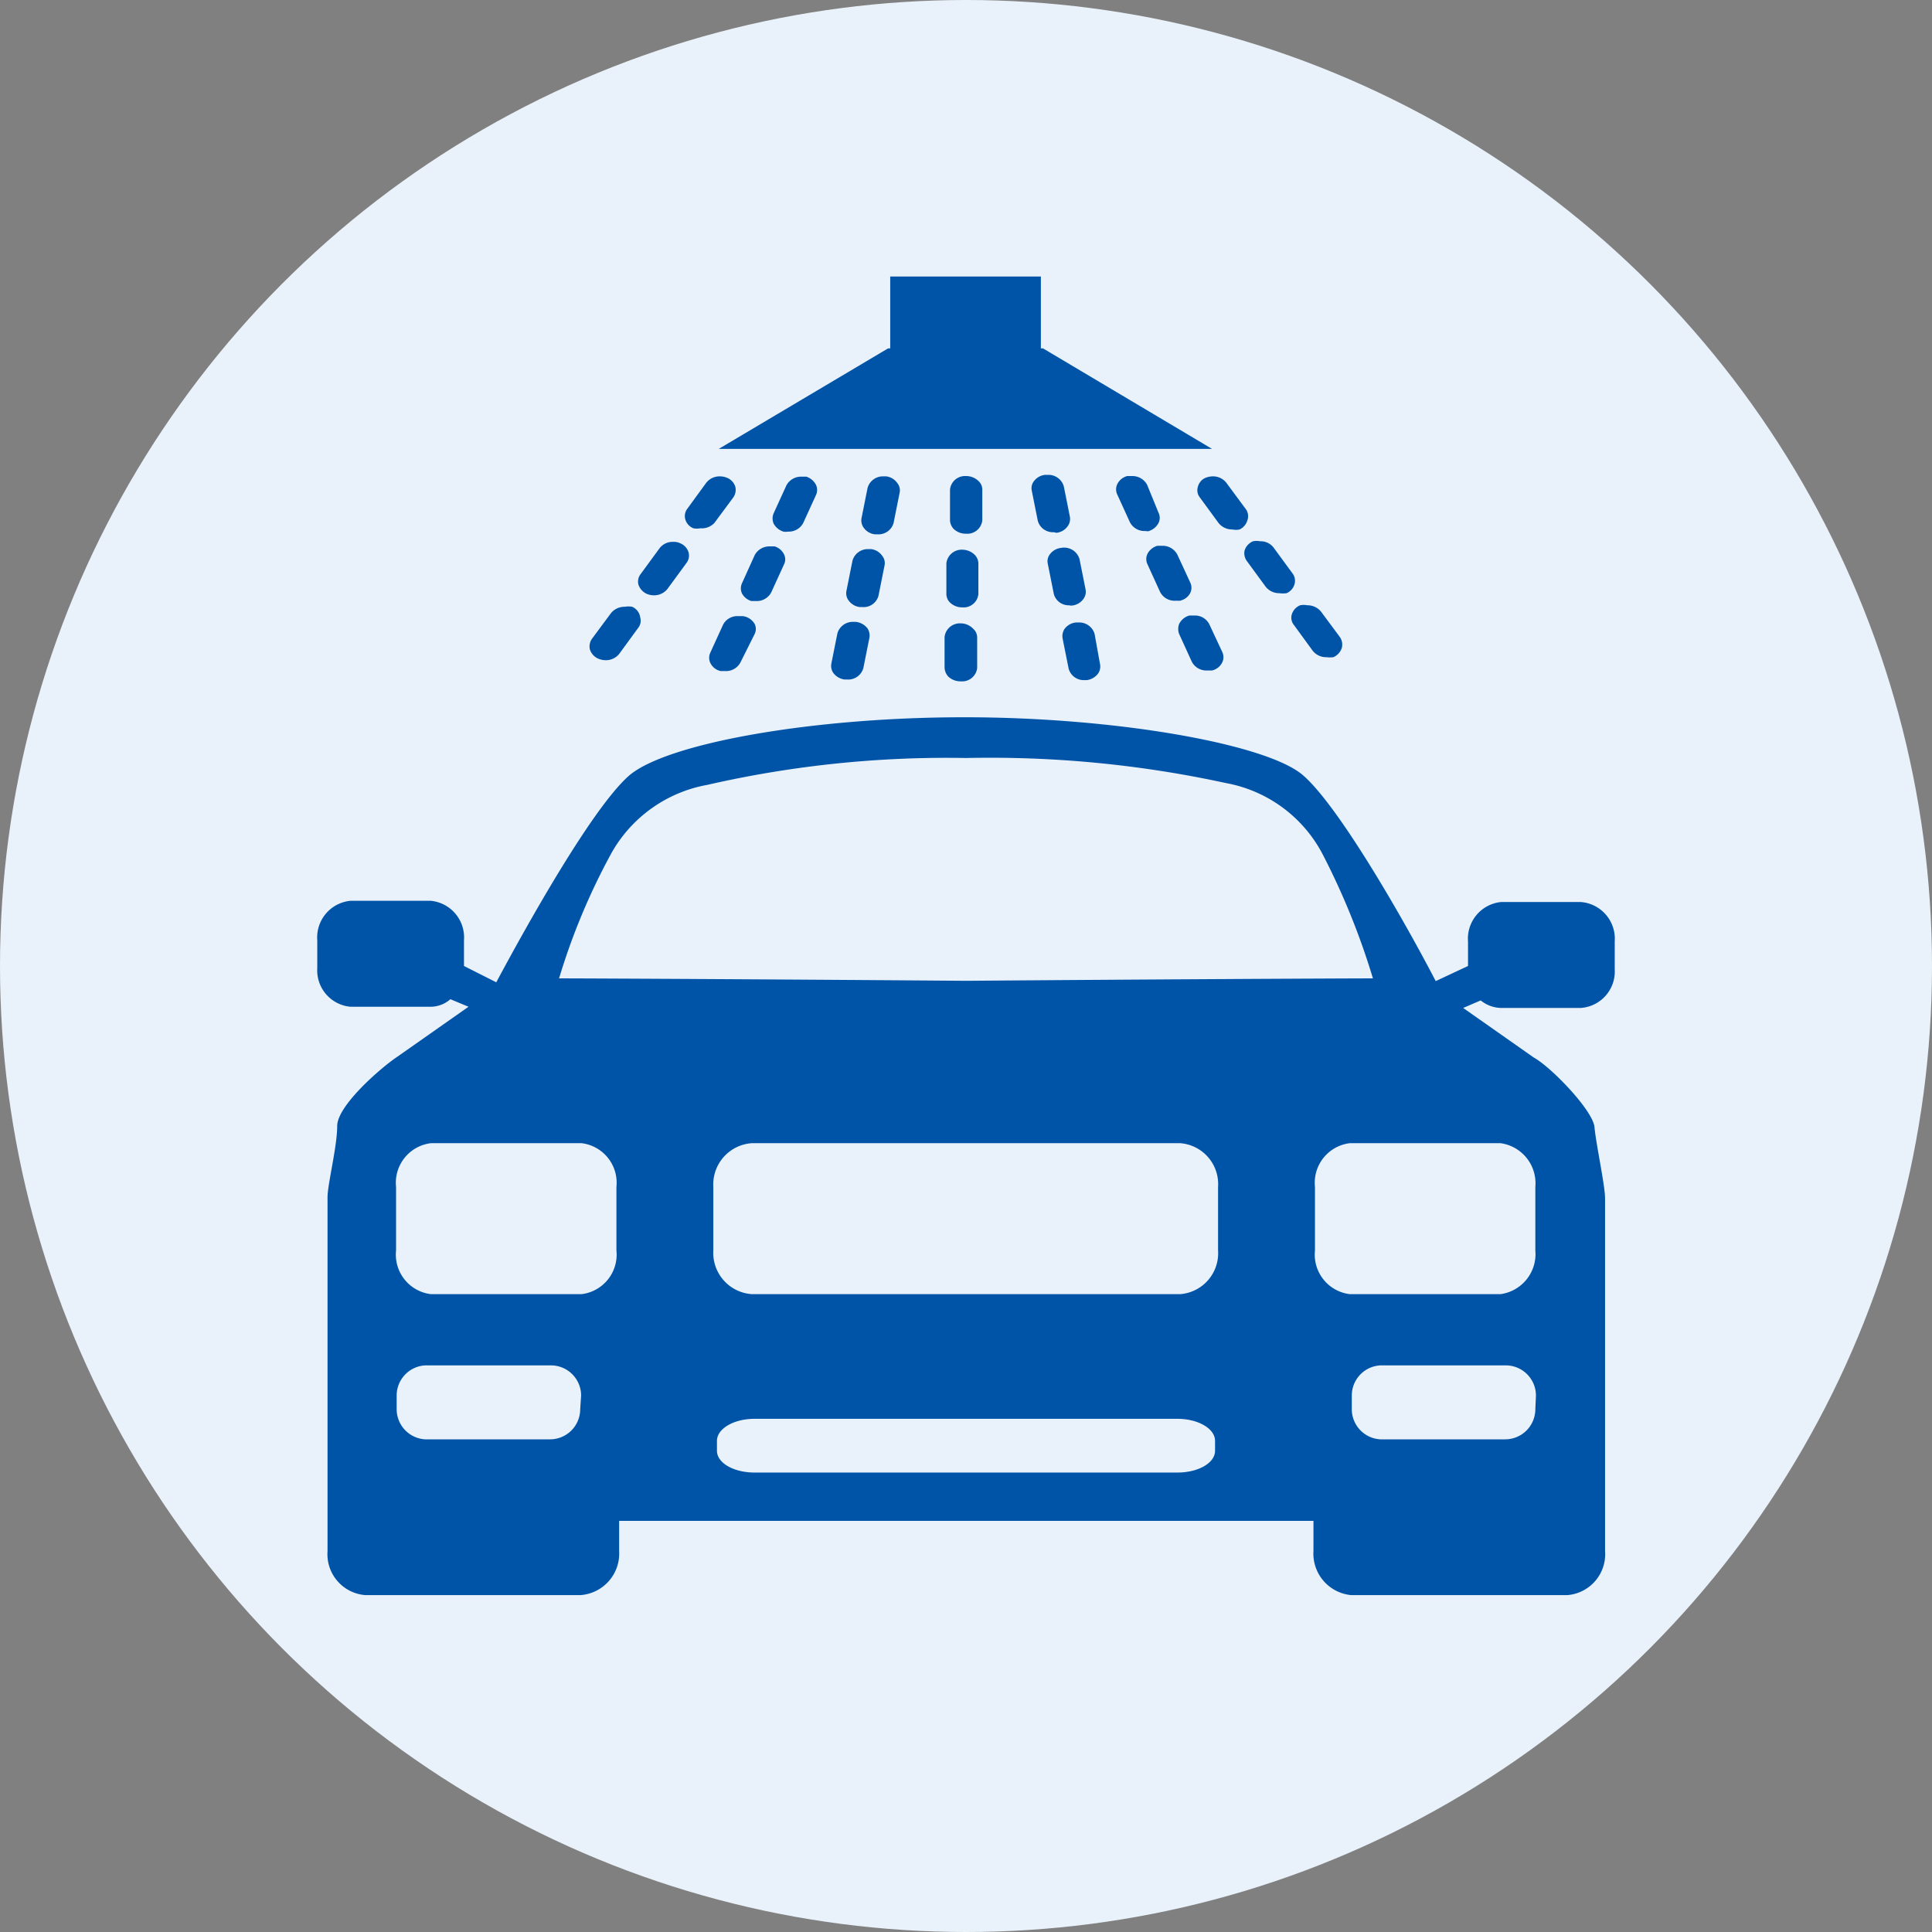
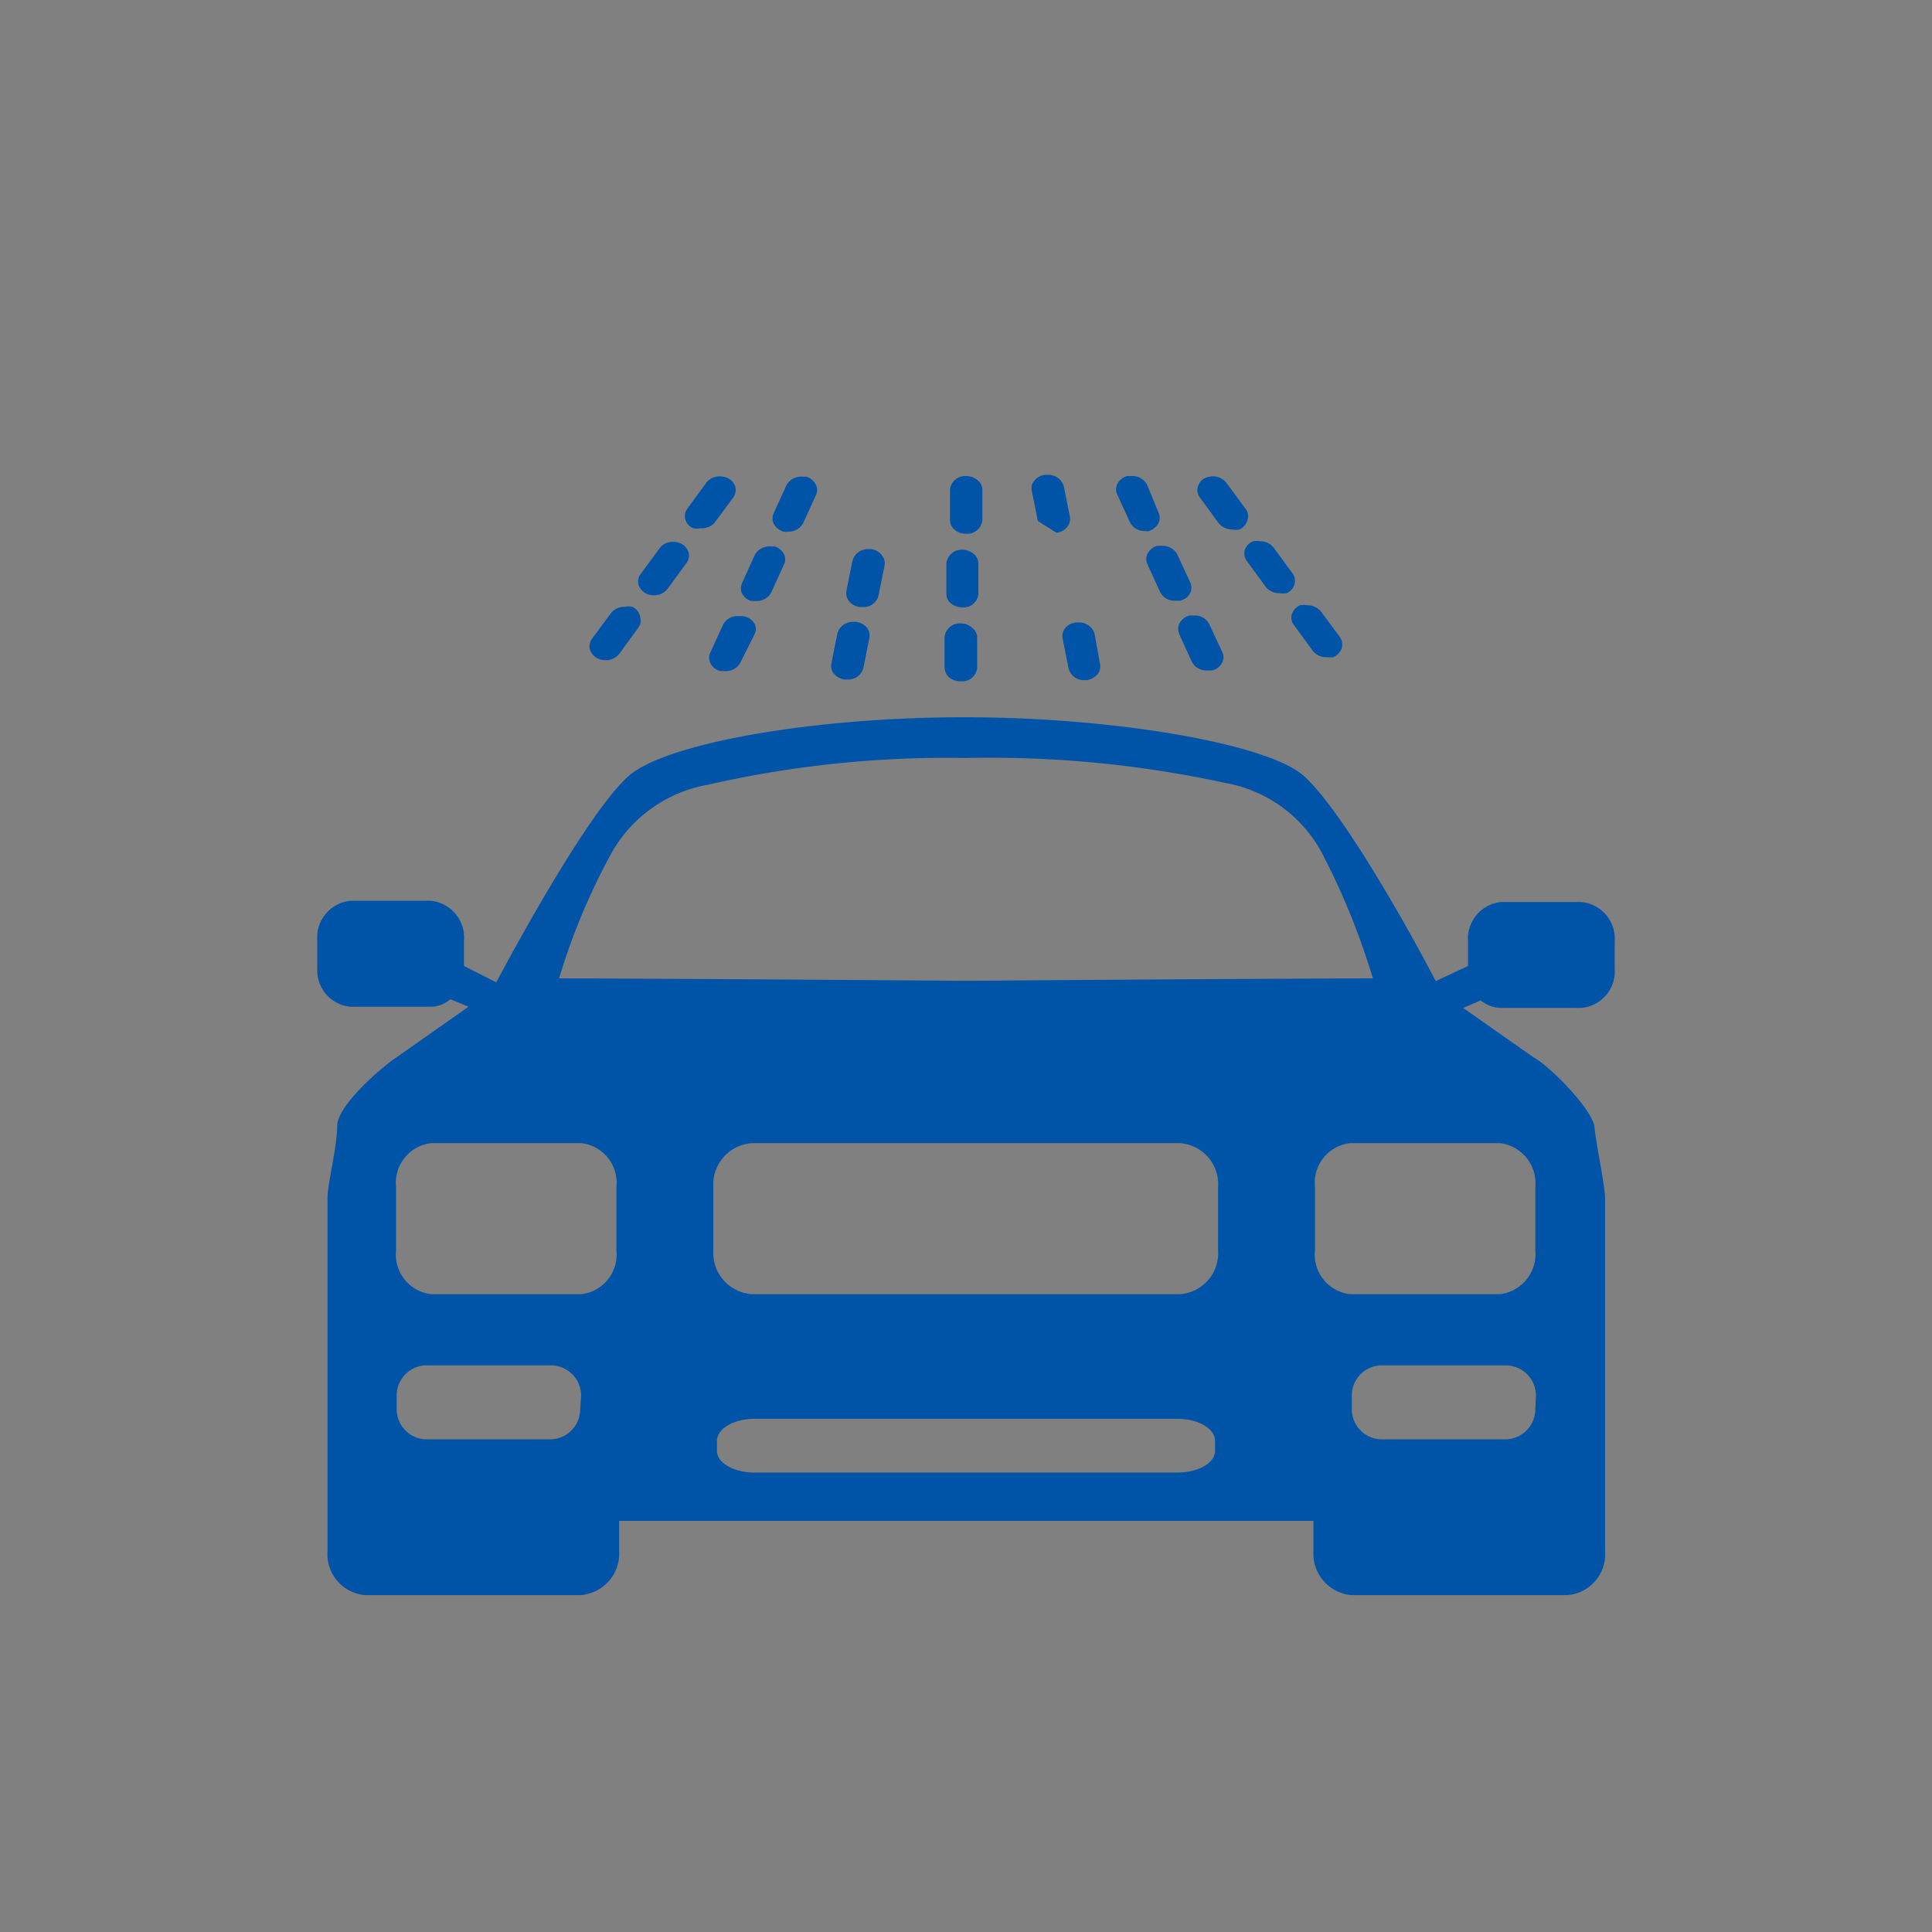
<svg xmlns="http://www.w3.org/2000/svg" viewBox="0 0 64 64">
  <rect x="0" y="0" width="64" height="64" fill="#808080" stroke="none" />
  <defs>
    <style>.cls-1{fill:#e9f2fa;}.cls-2{fill:#0054a8;}</style>
  </defs>
  <title>autopesu</title>
  <g id="Layer_26" data-name="Layer 26">
-     <circle class="cls-1" cx="32" cy="32" r="32" />
-   </g>
+     </g>
  <g id="Autonpesu">
-     <polygon class="cls-2" points="34.55 11.54 34.48 11.54 34.48 9.16 29.49 9.16 29.49 11.54 29.42 11.54 23.81 14.87 40.15 14.87 34.55 11.54" />
    <path class="cls-2" d="M31.83,20.65h0a.51.51,0,0,0-.54.45l0,1a.47.47,0,0,0,.12.31.59.59,0,0,0,.42.16h0a.5.5,0,0,0,.54-.44l0-1a.39.39,0,0,0-.13-.3A.57.57,0,0,0,31.83,20.65Z" />
    <path class="cls-2" d="M32,15.77h0a.5.5,0,0,0-.53.45l0,1a.44.44,0,0,0,.12.3.58.58,0,0,0,.41.16h0a.5.5,0,0,0,.54-.44l0-1a.39.39,0,0,0-.12-.3A.59.59,0,0,0,32,15.77Z" />
    <path class="cls-2" d="M31.89,18.21h0a.51.51,0,0,0-.54.45l0,1a.4.4,0,0,0,.12.3.58.58,0,0,0,.41.16h0a.49.49,0,0,0,.53-.44l0-1a.42.42,0,0,0-.12-.3A.59.59,0,0,0,31.89,18.21Z" />
    <path class="cls-2" d="M36.26,21a.53.53,0,0,0-.53-.38h-.08a.53.53,0,0,0-.39.22.44.44,0,0,0-.06.31l.2,1a.52.52,0,0,0,.53.38H36a.56.56,0,0,0,.37-.21.41.41,0,0,0,.07-.32Z" />
-     <path class="cls-2" d="M35,17.65h0a.53.53,0,0,0,.37-.22.41.41,0,0,0,.07-.32l-.2-1a.53.53,0,0,0-.53-.38h-.09a.53.53,0,0,0-.37.21.38.38,0,0,0-.07.32l.2,1a.52.52,0,0,0,.53.37Z" />
-     <path class="cls-2" d="M35.43,20.06h.08a.53.53,0,0,0,.38-.22.4.4,0,0,0,.07-.32l-.2-1a.53.53,0,0,0-.61-.37h0a.53.53,0,0,0-.37.21.38.38,0,0,0-.07.32l.2,1a.51.51,0,0,0,.53.37Z" />
+     <path class="cls-2" d="M35,17.65h0a.53.53,0,0,0,.37-.22.41.41,0,0,0,.07-.32l-.2-1a.53.53,0,0,0-.53-.38h-.09a.53.53,0,0,0-.37.21.38.38,0,0,0-.07.32l.2,1Z" />
    <path class="cls-2" d="M40.06,20.68a.53.53,0,0,0-.5-.29l-.16,0h0a.54.54,0,0,0-.34.28.47.47,0,0,0,0,.33l.42.92a.54.54,0,0,0,.51.29h0l.16,0h0a.5.5,0,0,0,.34-.27.4.4,0,0,0,0-.34Z" />
    <path class="cls-2" d="M38.06,17.59a.54.54,0,0,0,.32-.27.38.38,0,0,0,0-.33L38,16.06a.55.55,0,0,0-.5-.29l-.16,0h0a.51.51,0,0,0-.33.27.4.4,0,0,0,0,.34l.42.92a.54.54,0,0,0,.51.29.39.39,0,0,0,.15,0Z" />
    <path class="cls-2" d="M39.12,19.89h0a.49.49,0,0,0,.31-.25.4.4,0,0,0,0-.34L39,18.37a.55.55,0,0,0-.5-.29l-.16,0h0a.53.53,0,0,0-.33.27.4.4,0,0,0,0,.34l.42.92a.54.54,0,0,0,.51.29h0l.16,0Z" />
    <path class="cls-2" d="M44.39,21.11l-.63-.85a.58.58,0,0,0-.46-.21.59.59,0,0,0-.23,0h0a.48.48,0,0,0-.28.31.38.38,0,0,0,.07.34l.62.85a.56.56,0,0,0,.46.22h0a.85.85,0,0,0,.23,0h0a.5.5,0,0,0,.28-.31A.44.44,0,0,0,44.39,21.11Z" />
    <path class="cls-2" d="M41.25,16.84,40.63,16a.56.56,0,0,0-.46-.22.69.69,0,0,0-.24.05h0a.44.44,0,0,0-.25.3.38.38,0,0,0,.06.34l.63.86a.58.58,0,0,0,.46.21h0a.59.59,0,0,0,.23,0h0a.48.48,0,0,0,.26-.3A.4.4,0,0,0,41.25,16.84Z" />
    <path class="cls-2" d="M42.82,19l-.63-.86a.54.54,0,0,0-.45-.21.59.59,0,0,0-.23,0h0a.49.49,0,0,0-.28.3.44.44,0,0,0,.07.35l.63.86a.57.57,0,0,0,.45.21.86.86,0,0,0,.24,0h0a.46.46,0,0,0,.26-.29A.4.4,0,0,0,42.82,19Z" />
    <path class="cls-2" d="M28.35,20.6h-.08a.53.53,0,0,0-.53.38l-.2,1a.41.41,0,0,0,.07.32.56.56,0,0,0,.37.21h.09a.52.52,0,0,0,.53-.38l.2-1a.44.44,0,0,0-.06-.31A.57.57,0,0,0,28.35,20.6Z" />
-     <path class="cls-2" d="M29.36,15.78h-.09a.53.53,0,0,0-.53.38l-.2,1a.41.41,0,0,0,.07.32.53.53,0,0,0,.37.22h.09a.52.52,0,0,0,.53-.37l.2-1a.38.38,0,0,0-.07-.32A.53.53,0,0,0,29.36,15.78Z" />
    <path class="cls-2" d="M28.86,18.19h-.09a.53.53,0,0,0-.53.38l-.2,1a.4.4,0,0,0,.07.32.53.53,0,0,0,.38.22h.08a.51.51,0,0,0,.53-.37l.2-1a.38.38,0,0,0-.07-.32A.53.53,0,0,0,28.86,18.19Z" />
    <path class="cls-2" d="M24.61,20.41h0l-.16,0a.53.53,0,0,0-.5.29l-.42.92a.4.4,0,0,0,0,.34.5.5,0,0,0,.34.27h0l.15,0a.54.54,0,0,0,.51-.29L25,21a.38.38,0,0,0,0-.33A.54.54,0,0,0,24.61,20.41Z" />
    <path class="cls-2" d="M26.71,15.79h0l-.16,0a.55.55,0,0,0-.5.29l-.42.92a.43.43,0,0,0,0,.35.56.56,0,0,0,.32.26h0a.39.39,0,0,0,.15,0h0a.54.54,0,0,0,.51-.29l.42-.92a.4.4,0,0,0,0-.34A.55.55,0,0,0,26.71,15.79Z" />
    <path class="cls-2" d="M25.66,18.1h0l-.16,0a.55.55,0,0,0-.5.29l-.42.93a.4.4,0,0,0,0,.34.52.52,0,0,0,.31.25h0l.15,0a.54.54,0,0,0,.51-.29l.42-.92a.37.37,0,0,0,0-.34A.51.51,0,0,0,25.66,18.1Z" />
    <path class="cls-2" d="M20.94,20.1h0a.67.67,0,0,0-.24,0,.58.58,0,0,0-.46.21l-.63.85a.44.44,0,0,0-.07.35.5.5,0,0,0,.28.31h0a.64.64,0,0,0,.24.05h0a.56.56,0,0,0,.46-.22l.62-.85a.38.38,0,0,0,.07-.34A.45.45,0,0,0,20.94,20.1Z" />
    <path class="cls-2" d="M23.66,17.33l.63-.85a.44.44,0,0,0,.07-.35.47.47,0,0,0-.27-.3h0a.64.64,0,0,0-.24-.05.56.56,0,0,0-.46.22l-.62.85a.4.4,0,0,0-.07.35.45.45,0,0,0,.27.3h0a.59.59,0,0,0,.23,0h0A.58.58,0,0,0,23.66,17.33Z" />
    <path class="cls-2" d="M22.54,18h0a.47.47,0,0,0-.24-.05.54.54,0,0,0-.45.21l-.63.86a.4.4,0,0,0-.07.35.52.52,0,0,0,.27.3h0a.6.6,0,0,0,.24.05h0a.56.56,0,0,0,.45-.21l.63-.86a.4.4,0,0,0,.07-.35A.47.47,0,0,0,22.54,18Z" />
    <path class="cls-2" d="M49.73,33.39h2.63a1.21,1.21,0,0,0,1.13-1.28v-.92a1.22,1.22,0,0,0-1.13-1.31H49.73a1.22,1.22,0,0,0-1.1,1.31V32l-1.07.5c-1-1.93-3.21-5.81-4.41-6.83S37,23.76,31.94,23.76s-9.91.87-11.12,1.95-3.35,4.9-4.38,6.83L15.37,32v-.85a1.22,1.22,0,0,0-1.1-1.31H11.61a1.22,1.22,0,0,0-1.1,1.31v.92a1.21,1.21,0,0,0,1.1,1.28h2.66a1,1,0,0,0,.65-.25l.6.25L13.17,35c-.53.35-2,1.62-2,2.3s-.32,1.93-.32,2.36V51.38a1.36,1.36,0,0,0,1.25,1.46h7.13a1.38,1.38,0,0,0,1.28-1.46v-1c3.25,0,7.31,0,11.44,0h.12c4.13,0,8.19,0,11.44,0v1a1.38,1.38,0,0,0,1.25,1.46h7.16a1.36,1.36,0,0,0,1.25-1.46V39.7c0-.43-.3-1.8-.35-2.36s-1.45-2-2-2.3l-2.35-1.65.58-.25A1.11,1.11,0,0,0,49.73,33.39ZM19.22,46.68a1,1,0,0,1-1,1H14.09a1,1,0,0,1-.95-1v-.45a1,1,0,0,1,.95-1h4.16a1,1,0,0,1,1,1Zm1.2-5.26a1.32,1.32,0,0,1-1.15,1.45h-5a1.32,1.32,0,0,1-1.15-1.45v-2.1a1.32,1.32,0,0,1,1.15-1.45h5a1.32,1.32,0,0,1,1.15,1.45Zm19.83,6.64c0,.4-.55.72-1.25.72H25c-.7,0-1.25-.32-1.25-.72v-.33c0-.4.55-.73,1.25-.73H39c.7,0,1.25.33,1.25.73Zm.1-6.64a1.36,1.36,0,0,1-1.25,1.45H24.9a1.37,1.37,0,0,1-1.27-1.45v-2.1a1.37,1.37,0,0,1,1.27-1.45H39.1a1.36,1.36,0,0,1,1.25,1.45Zm-8.29-8.93h-.12c-6.43-.05-12.52-.08-13.42-.08a21.62,21.62,0,0,1,1.74-4.16A4.57,4.57,0,0,1,23.43,26,35.55,35.55,0,0,1,32,25.11a36.77,36.77,0,0,1,8.61.83,4.53,4.53,0,0,1,3.21,2.37,24,24,0,0,1,1.66,4.1C44.58,32.41,38.47,32.44,32.06,32.49Zm18.8,14.19a1,1,0,0,1-1,1H45.73a1,1,0,0,1-.95-1v-.45a1,1,0,0,1,.95-1h4.15a1,1,0,0,1,1,1Zm-1.15-8.81a1.34,1.34,0,0,1,1.15,1.45v2.1a1.34,1.34,0,0,1-1.15,1.45h-5a1.32,1.32,0,0,1-1.15-1.45v-2.1a1.32,1.32,0,0,1,1.15-1.45Z" />
  </g>
</svg>